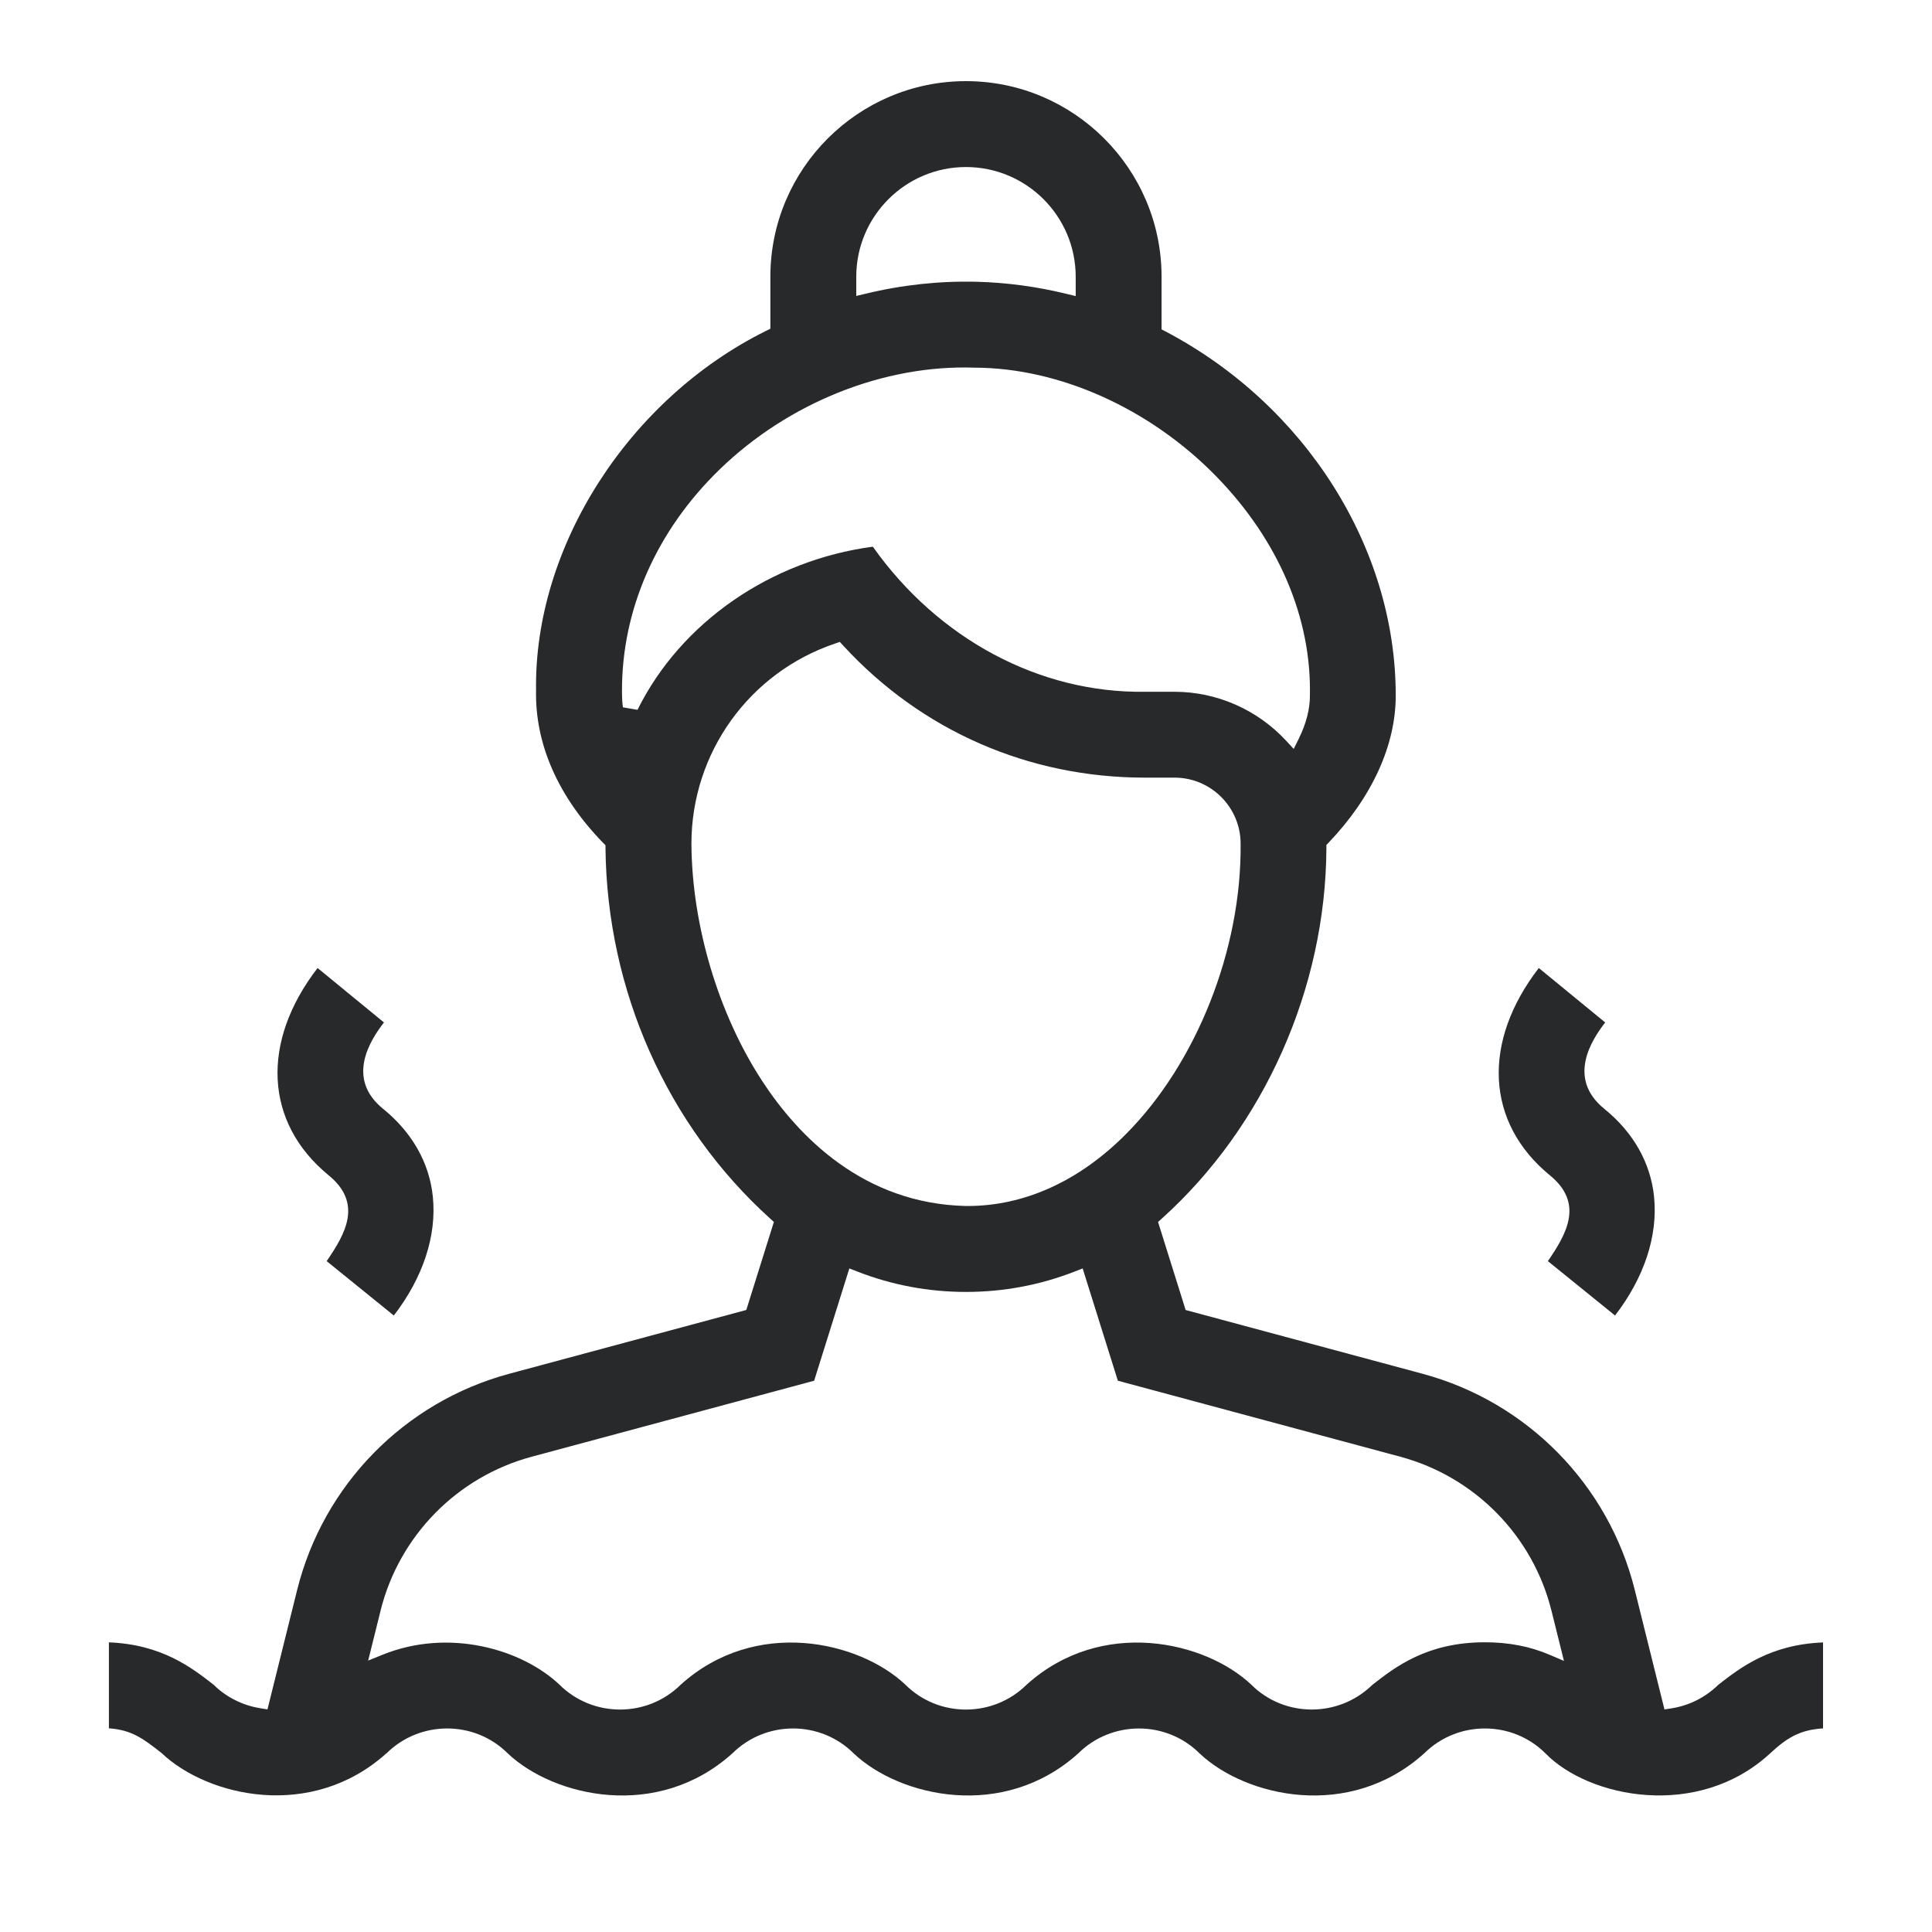
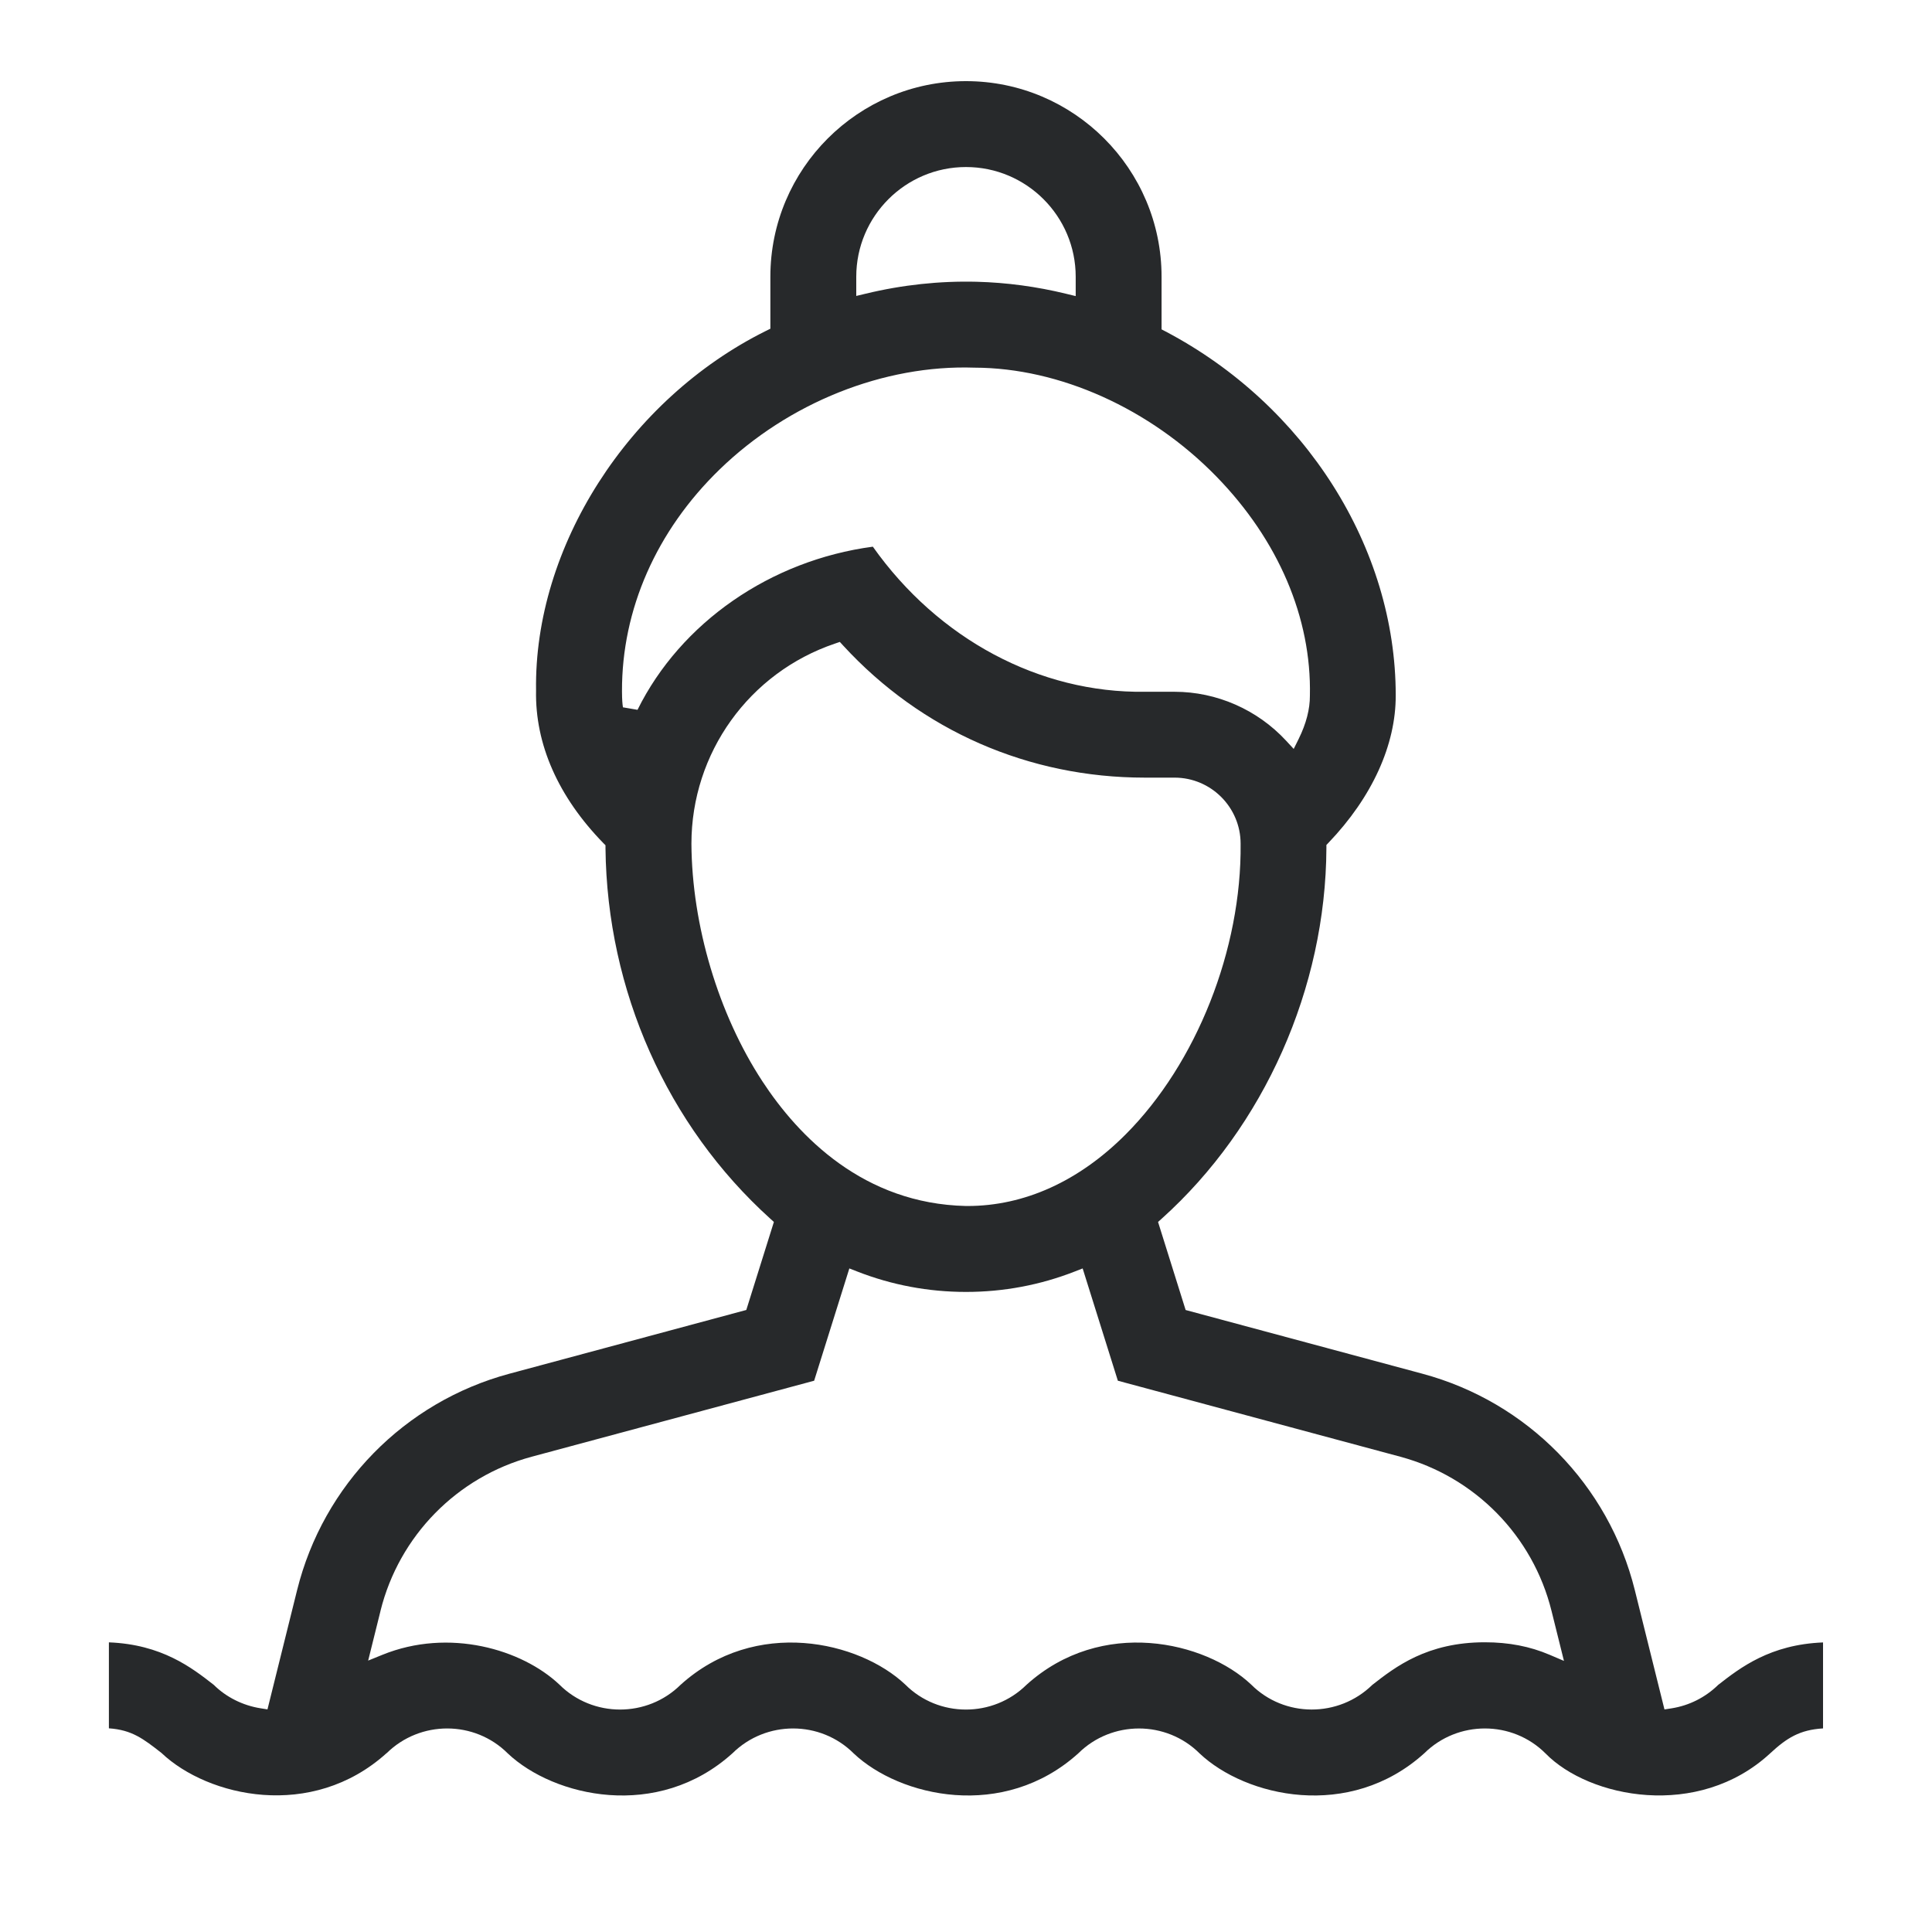
<svg xmlns="http://www.w3.org/2000/svg" id="Livello_1" viewBox="0 0 500 500">
  <defs>
    <style> .cls-1 { fill: #27292b; } </style>
  </defs>
  <path class="cls-1" d="M100.06,453.73c8.66-8.55,22.76-8.55,31.37.07,11.89,11.22,38.75,17.47,58.15-.07,8.66-8.55,22.76-8.55,31.37.07,11.89,11.22,38.74,17.47,58.15-.07,4.32-4.27,10-6.4,15.67-6.4s11.39,2.16,15.7,6.47c11.89,11.22,38.75,17.47,58.15-.07,8.66-8.55,22.76-8.55,31.37.07,11.26,11.51,39.49,17.2,58.14-.05,4.3-3.98,7.63-6.07,13.67-6.44v-22.25c-13.69.54-21.42,6.53-27.14,10.99-3.33,3.25-7.51,5.35-12.09,6.07l-1.81.28-7.67-30.87c-6.77-27.25-27.82-48.7-54.93-56l-61.32-16.5-7.14-22.79.96-.86c26.52-23.84,42.45-59.69,42.61-95.9v-.8s.55-.58.55-.58c11.28-11.79,17.45-25.35,17.39-38.19,0-38.13-23.37-75.07-59.53-94.11l-1.07-.56v-13.62c0-27.91-22.71-50.62-50.62-50.62s-50.62,22.71-50.62,50.62v13.45l-1.11.55c-35.62,17.68-60.1,55.96-59.53,93.08-.28,13.9,5.75,27.53,17.41,39.49l.56.57v.8c.4,36.77,15.93,71.69,42.63,95.82l.95.86-7.14,22.78-61.32,16.5c-27.11,7.29-48.16,28.75-54.93,56l-7.67,30.87-1.81-.29c-4.59-.73-8.88-2.88-12.1-6.07-5.71-4.46-13.45-10.45-27.13-10.99v22.25c5.97.41,8.93,2.72,13.54,6.32l.14.12c11.93,11.26,38.79,17.51,58.2-.03ZM250,43.23c15.66,0,28.39,12.74,28.39,28.39v5.01l-2.47-.6c-7.62-1.86-15.41-2.91-23.15-3.11-9.56-.24-19.21.79-28.7,3.08l-2.47.59v-4.97c0-15.66,12.74-28.39,28.39-28.39ZM164.98,183.7l-3.78-.65v-.11c-.11-.79-.22-1.69-.23-4.04h0c-.07-21.16,8.91-41.55,25.28-57.42,17.85-17.3,42.53-27.14,65.97-26.33,21.99.05,45.4,10.57,62.55,28.14,16.06,16.46,24.67,36.61,24.23,56.74.02,3.48-.96,7.27-2.9,11.19l-1.29,2.6-1.97-2.13c-7.44-8.04-17.96-12.66-28.87-12.66h-7.7c-27.22.39-53.45-13.63-70.38-37.55-26.44,3.52-49.71,19.61-60.9,42.22ZM197.28,279.8c-11.35-17.34-18.21-40.3-18.34-61.43h0c0-23.5,14.94-44.32,37.18-51.82l1.23-.42.88.96c20.26,22.03,47.98,34.16,78.04,34.16h7.7c9.43,0,17.1,7.67,17.1,17.1.29,27.3-11.4,56.86-29.79,75.27-12.08,12.1-26.2,18.49-40.85,18.49-.15,0-.3,0-.45,0-26.47-.6-43.27-17.91-52.71-32.32ZM98.47,416.89c4.82-19.41,19.82-34.7,39.13-39.89l73.1-19.67,9.11-29.06,2,.78c8.99,3.52,18.48,5.3,28.19,5.3s19.2-1.78,28.19-5.3l2-.78,9.11,29.06,73.1,19.67c19.31,5.2,34.31,20.48,39.13,39.89l3.22,12.95-3.7-1.58c-5.1-2.18-10.59-3.24-16.77-3.24-14.94,0-23.15,6.35-29.13,11.03-8.73,8.53-22.77,8.5-31.35-.09-11.88-11.21-38.74-17.47-58.15.07-8.66,8.55-22.76,8.55-31.37-.07-11.89-11.22-38.75-17.47-58.15.07-4.32,4.27-9.99,6.4-15.67,6.4s-11.39-2.16-15.7-6.47c-9.67-9.12-28.55-14.72-45.84-7.68l-3.64,1.48,3.2-12.87Z" />
-   <path class="cls-1" d="M112.02,309.72c-.9-8.82-5.39-16.72-12.98-22.84-9.49-7.82-3.32-17.57.33-22.27l-17.18-14.09c-14.74,19.12-13.73,39.98,2.77,53.57,9,7.28,4.46,15.17-.42,22.29l17.38,14.07c7.55-9.79,11.13-20.64,10.1-30.72Z" />
-   <path class="cls-1" d="M428.07,309.72c-.9-8.82-5.39-16.72-12.98-22.84-9.49-7.82-3.32-17.57.33-22.27l-17.18-14.09c-14.74,19.12-13.73,39.98,2.77,53.57,9,7.28,4.46,15.17-.42,22.29l17.38,14.07c7.55-9.79,11.13-20.64,10.1-30.72Z" />
</svg>